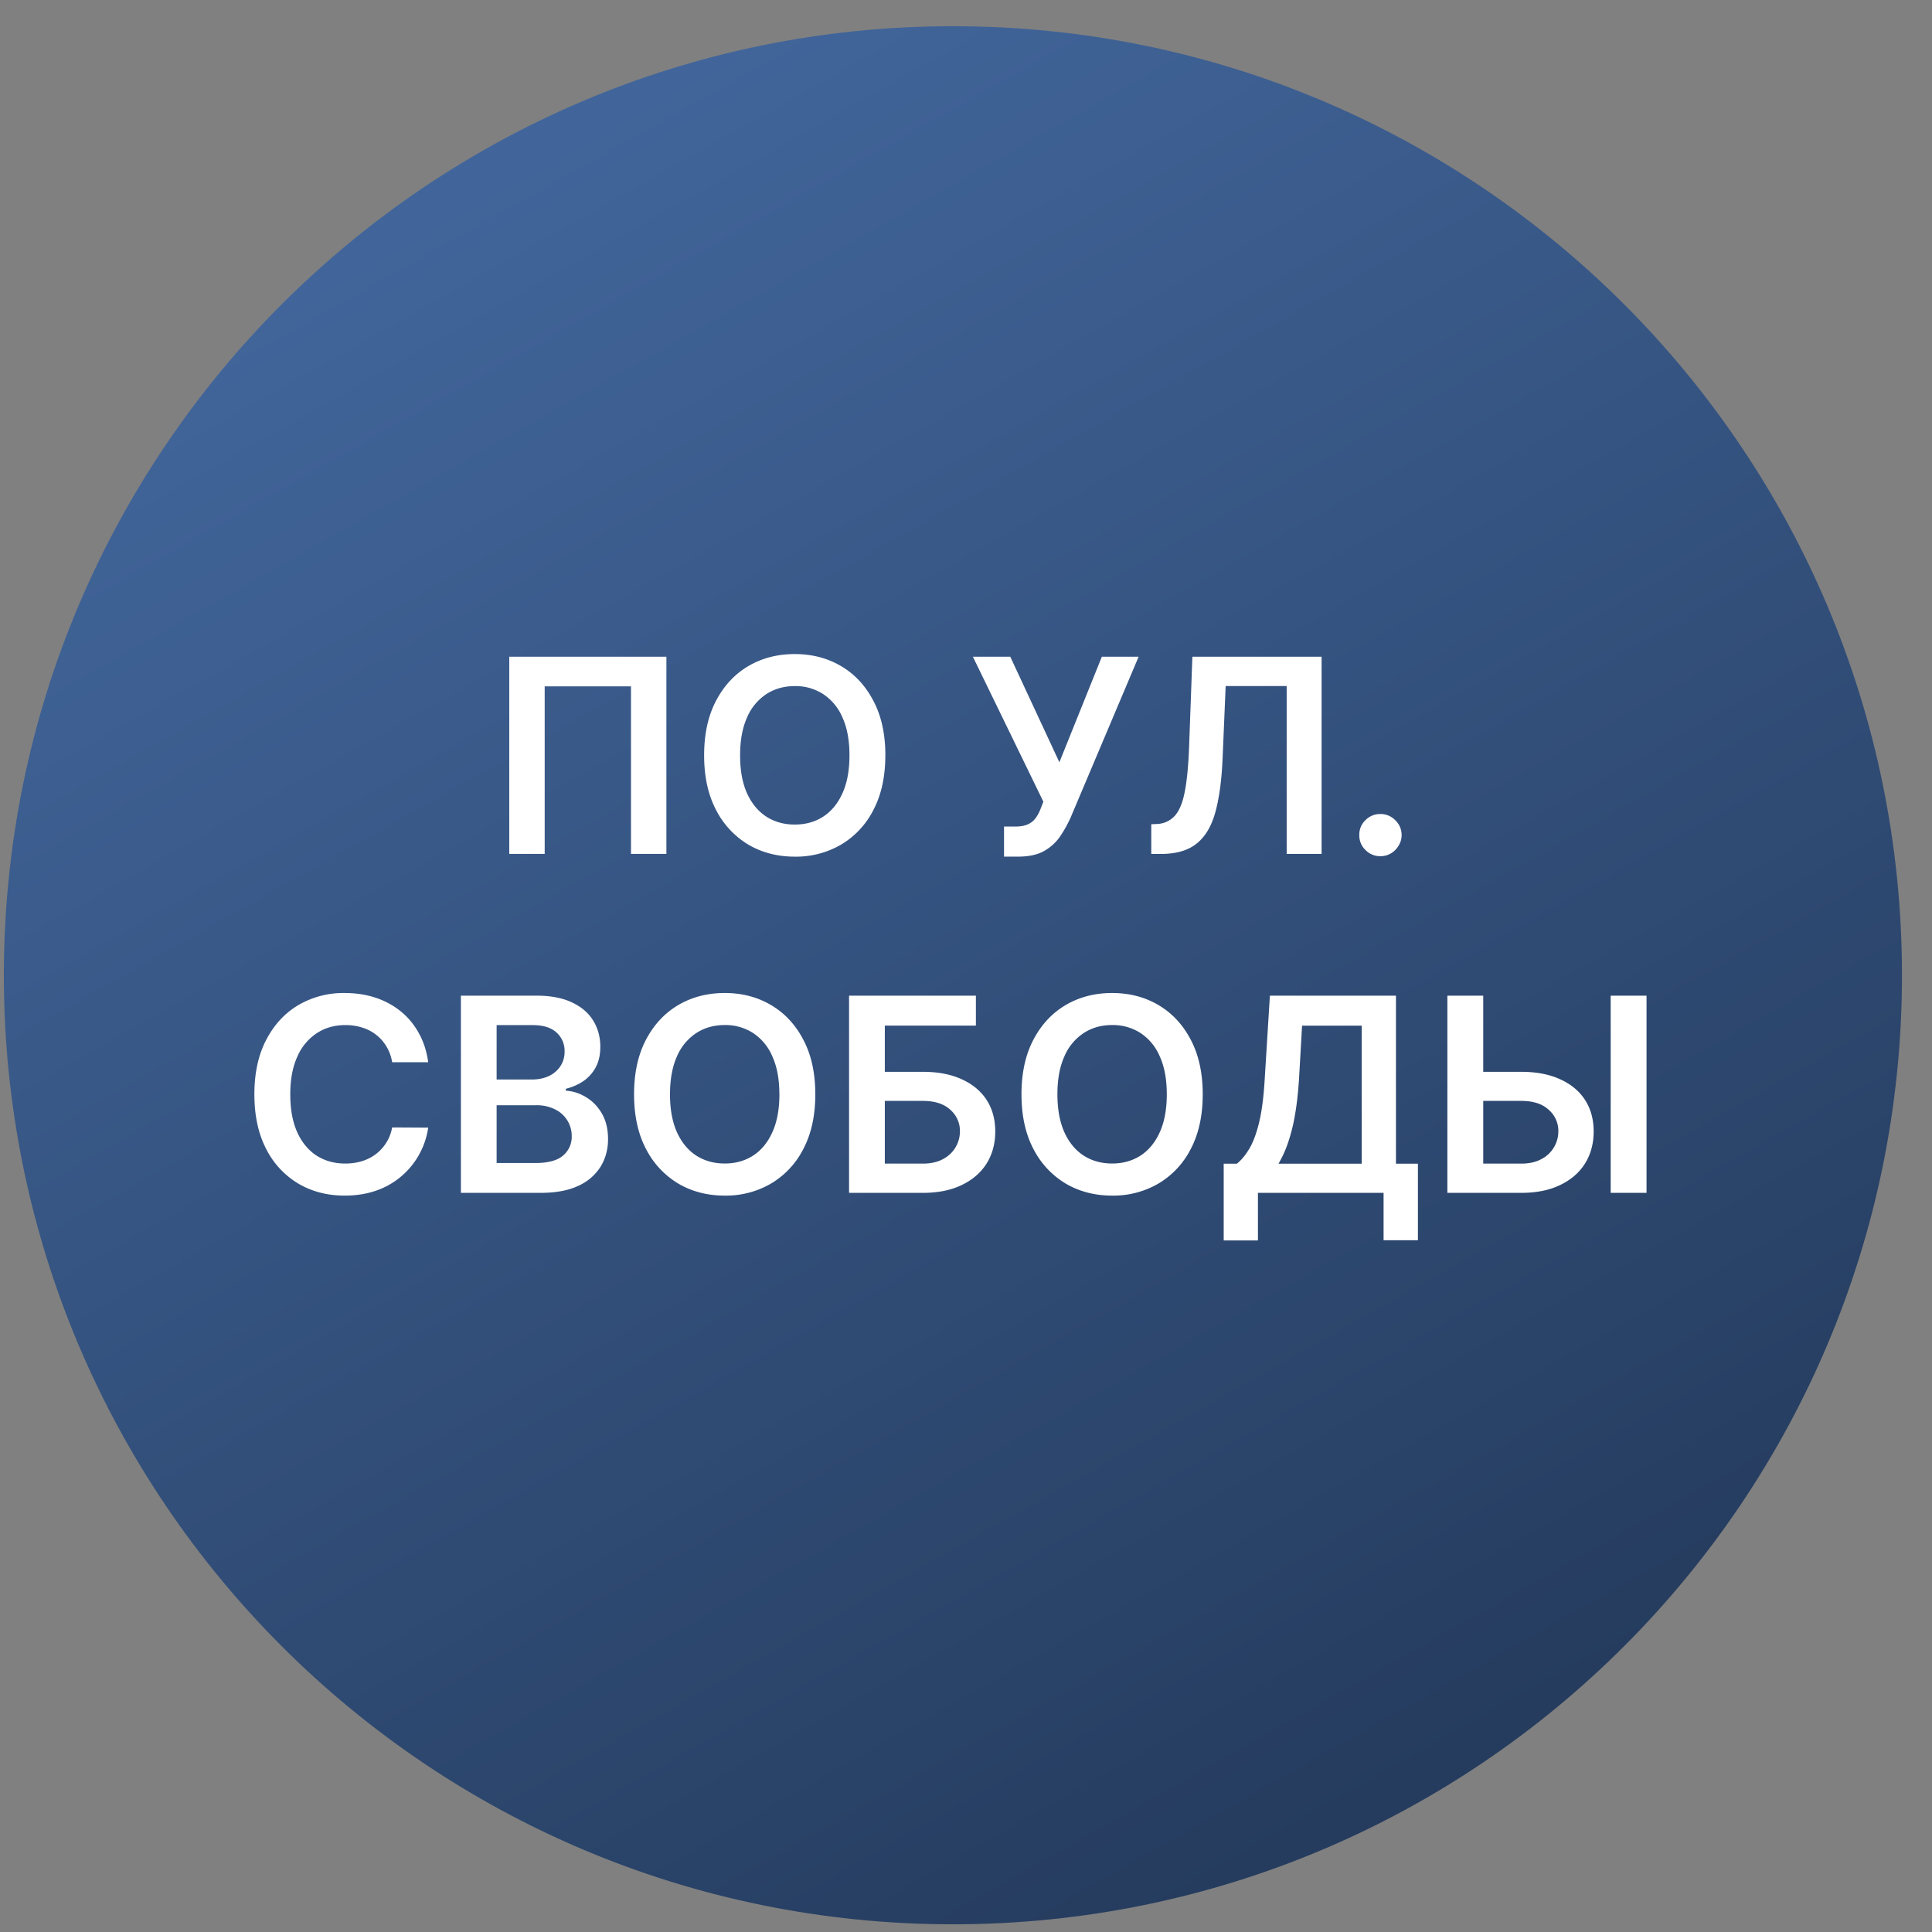
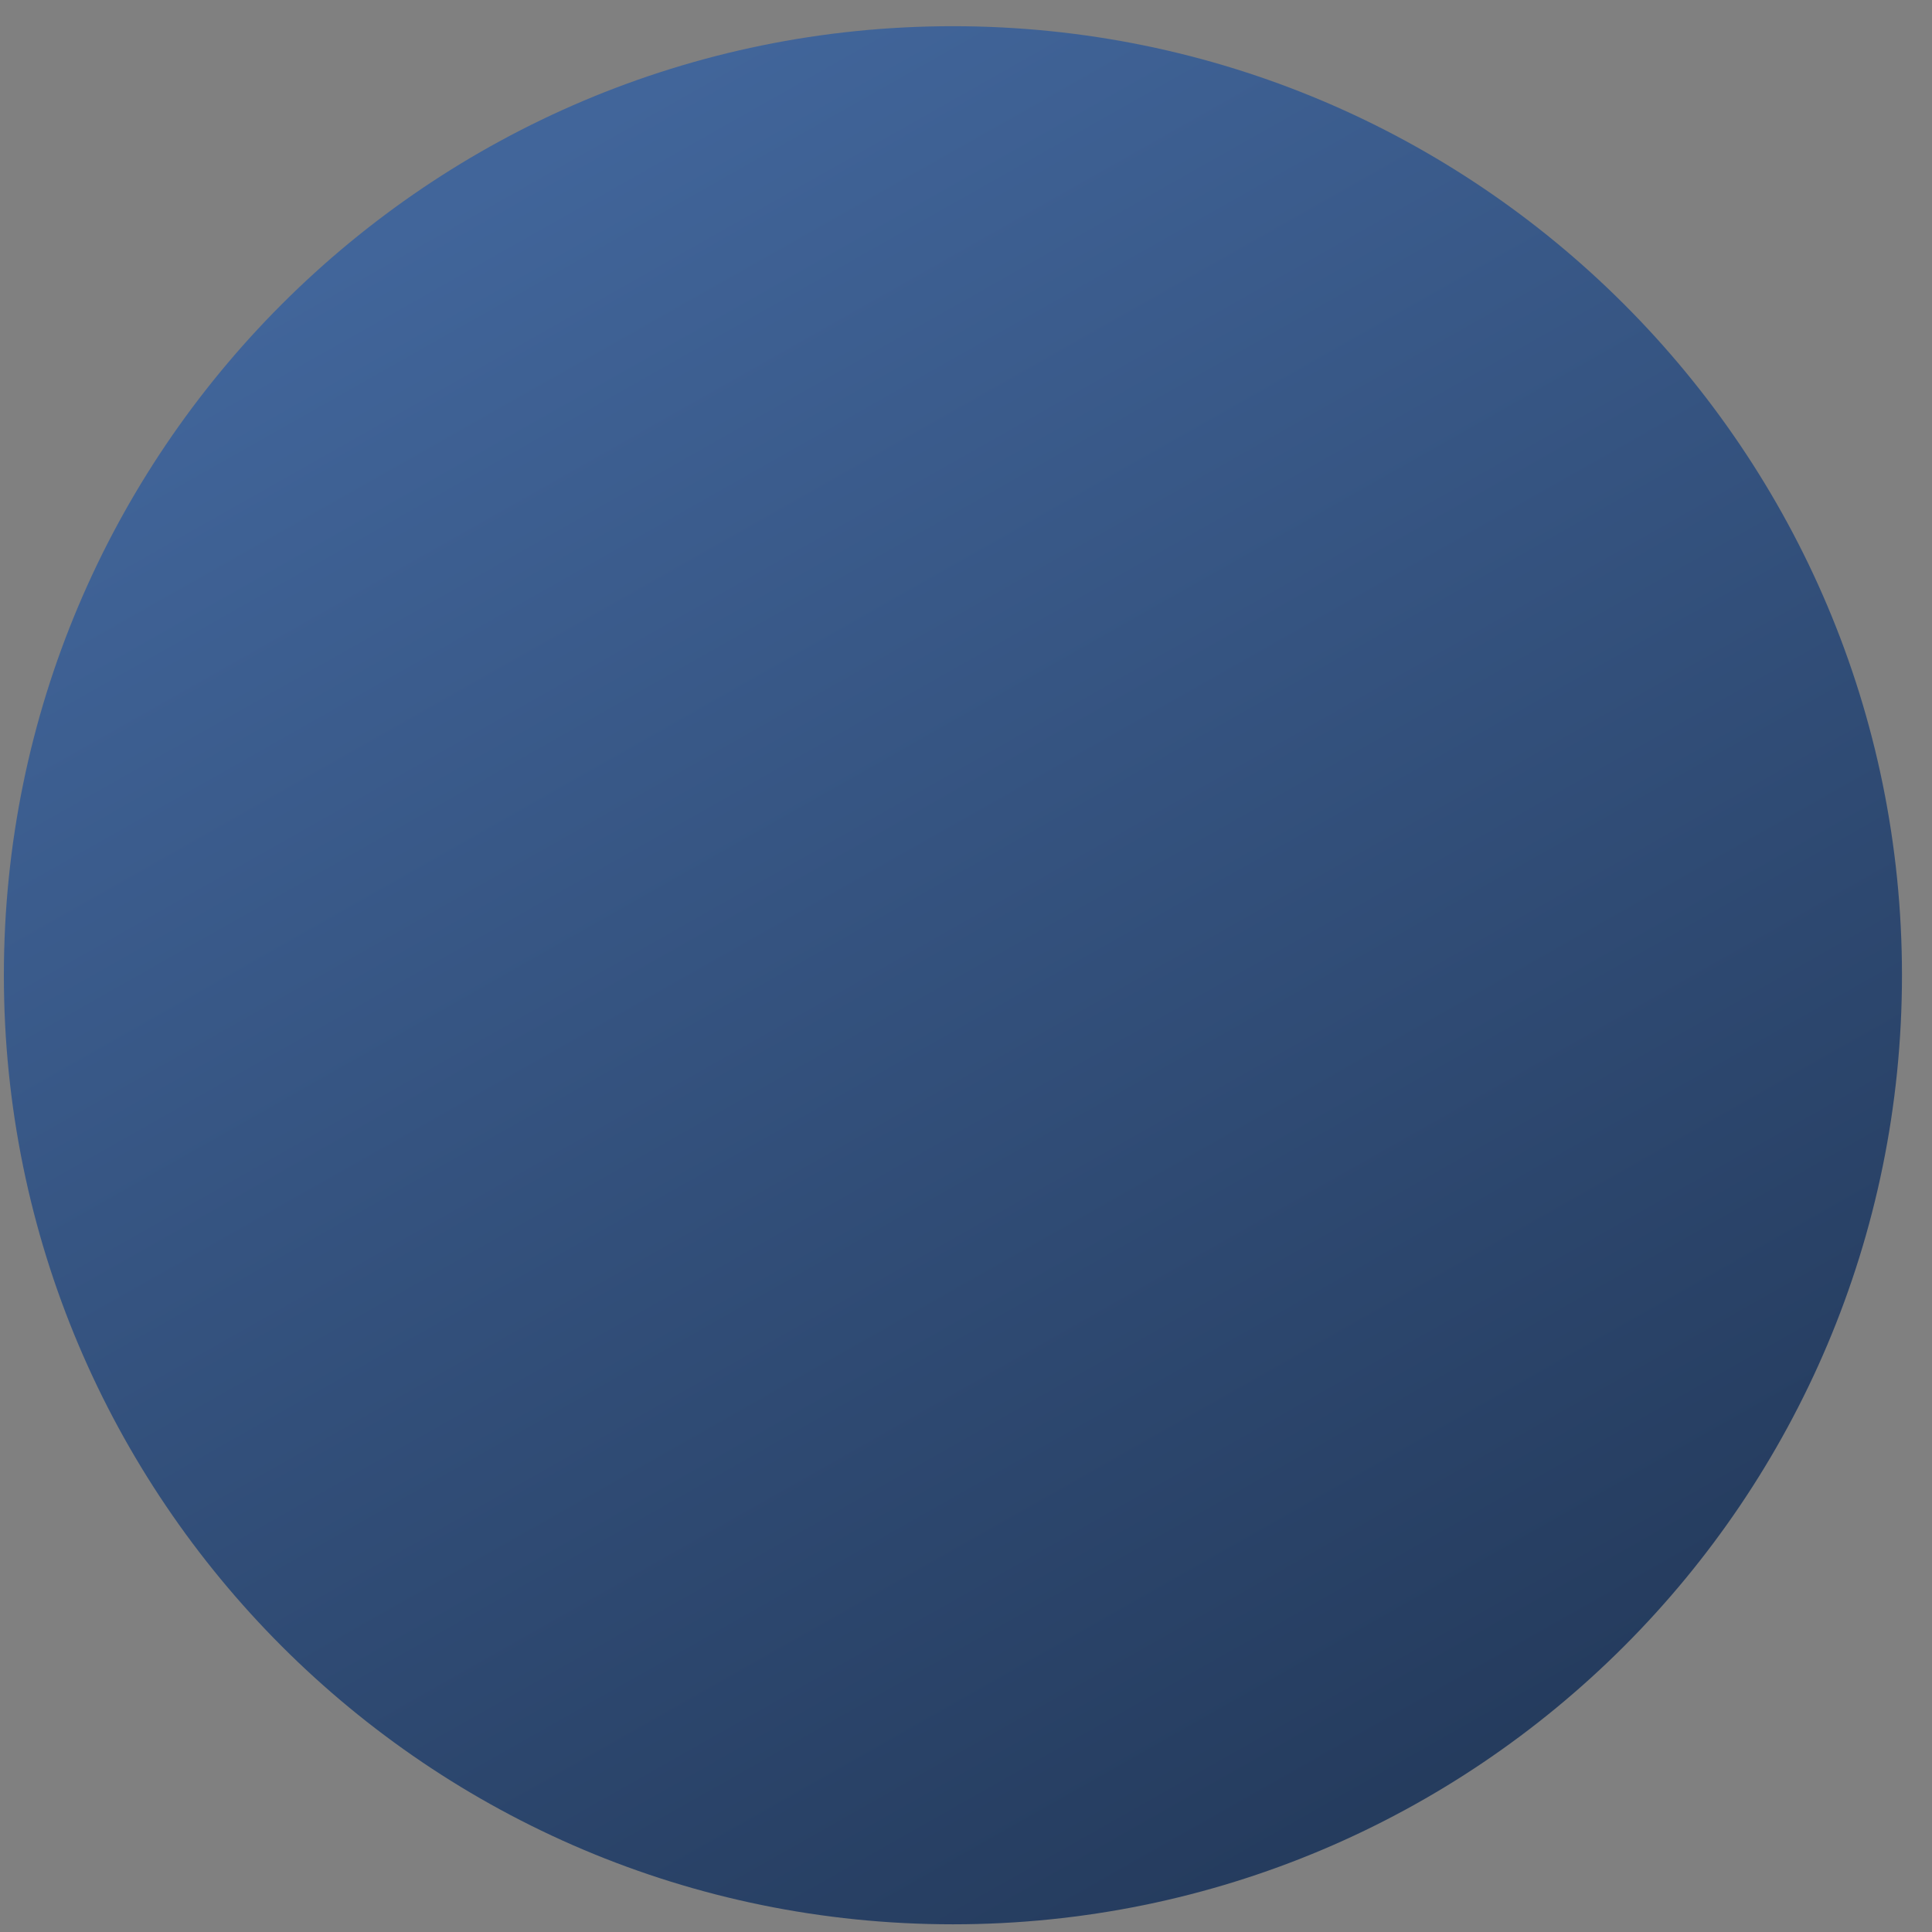
<svg xmlns="http://www.w3.org/2000/svg" width="57" height="57" fill="none" viewBox="0 0 57 57">
  <rect x="0" y="0" width="57" height="57" fill="#808080" stroke="none" />
  <g clip-path="url(#a)">
    <path fill="url(#b)" d="M56.114 28.773c0-15.463-12.536-28-28-28s-28 12.537-28 28c0 15.464 12.536 28 28 28s28-12.536 28-28" />
-     <path fill="#fff" d="M43.405 31.622h1.477q.668 0 1.145.219.48.216.736.61.255.396.255.93 0 .537-.255.946-.255.406-.736.636-.477.23-1.145.23h-2.18v-5.818h1.058v4.955h1.122q.353 0 .596-.134a.92.92 0 0 0 .498-.827.82.82 0 0 0-.285-.627q-.28-.262-.81-.262h-1.476zm5.173-2.247v5.818H47.52v-5.818zM36.103 36.597v-2.265h.389q.196-.156.366-.44t.29-.778.165-1.279l.153-2.46h3.719v4.957h.648v2.259H40.82v-1.398h-3.707v1.404zm1.616-2.265h2.455V30.26h-1.759l-.09 1.576q-.038.594-.12 1.063a5.3 5.3 0 0 1-.208.826 3.3 3.3 0 0 1-.278.608M35.484 32.286q0 .94-.352 1.61a2.5 2.5 0 0 1-.955 1.023 2.64 2.64 0 0 1-1.366.355q-.764 0-1.37-.355a2.54 2.54 0 0 1-.954-1.025q-.35-.67-.35-1.608 0-.94.35-1.608.352-.671.954-1.026.606-.355 1.37-.355t1.366.355q.606.356.955 1.026.352.667.352 1.607m-1.06 0q0-.663-.207-1.117a1.54 1.54 0 0 0-.568-.69 1.5 1.5 0 0 0-.838-.236q-.474 0-.838.236a1.55 1.55 0 0 0-.571.69q-.205.454-.205 1.116t.205 1.12q.207.455.57.69.365.233.839.233t.838-.233q.363-.236.568-.69.207-.457.207-1.12M25.05 35.193v-5.818h3.742v.884h-2.687v1.363h1.122q.668 0 1.145.219.48.216.736.61.255.396.255.93 0 .537-.255.946-.256.406-.736.636-.477.23-1.145.23zm1.055-.863h1.122q.353 0 .596-.134a.92.92 0 0 0 .498-.827.82.82 0 0 0-.284-.627q-.282-.262-.81-.262h-1.122zM24.054 32.286q0 .94-.352 1.61a2.5 2.5 0 0 1-.955 1.023 2.64 2.64 0 0 1-1.366.355q-.765 0-1.37-.355a2.54 2.54 0 0 1-.954-1.025q-.35-.67-.35-1.608 0-.94.35-1.608.352-.671.955-1.026.605-.355 1.37-.355.763 0 1.365.355.606.356.955 1.026.352.667.352 1.607m-1.06 0q0-.663-.207-1.117a1.54 1.54 0 0 0-.568-.69 1.5 1.5 0 0 0-.838-.236q-.474 0-.838.236a1.55 1.55 0 0 0-.571.69q-.204.454-.205 1.116 0 .663.205 1.12.208.455.571.69.364.233.838.233t.838-.233q.364-.236.568-.69.208-.457.208-1.12M13.598 35.193v-5.818h2.227q.63 0 1.048.199.42.196.628.537.21.34.21.773 0 .355-.136.607-.137.25-.366.407a1.6 1.6 0 0 1-.515.224v.057q.31.017.594.19.287.171.469.483.182.313.182.756 0 .452-.22.813a1.5 1.5 0 0 1-.658.565q-.44.207-1.108.207zm1.054-.88h1.133q.574 0 .827-.22a.72.72 0 0 0 .256-.567.87.87 0 0 0-.492-.796 1.2 1.2 0 0 0-.562-.122h-1.162zm0-2.464h1.042q.273 0 .492-.099a.83.83 0 0 0 .343-.287.77.77 0 0 0 .128-.443.72.72 0 0 0-.238-.557q-.236-.219-.702-.219h-1.065zM12.633 31.34H11.57a1.3 1.3 0 0 0-.168-.464 1.25 1.25 0 0 0-.718-.56 1.6 1.6 0 0 0-.497-.073q-.475 0-.841.239a1.57 1.57 0 0 0-.574.693q-.208.455-.208 1.11 0 .668.208 1.126.21.454.574.687.366.23.838.23.261 0 .488-.068.23-.07.412-.207.184-.137.31-.336.128-.199.176-.454l1.063.006a2.3 2.3 0 0 1-.259.778 2.3 2.3 0 0 1-1.259 1.074q-.426.153-.946.153-.766 0-1.369-.355a2.5 2.5 0 0 1-.949-1.025q-.346-.67-.346-1.608 0-.94.35-1.608.349-.671.95-1.026a2.63 2.63 0 0 1 1.364-.355q.486 0 .904.136.417.137.744.4t.537.643q.213.378.279.864M40.729 25.26a.6.6 0 0 1-.443-.182.59.59 0 0 1-.182-.443.58.58 0 0 1 .182-.438.6.6 0 0 1 .443-.181.6.6 0 0 1 .434.181.6.6 0 0 1 .1.753.65.65 0 0 1-.227.228.6.6 0 0 1-.307.082M33.966 25.193v-.875l.165-.008a.74.74 0 0 0 .53-.242q.2-.221.294-.713.096-.492.127-1.318l.097-2.662h3.812v5.818h-1.03v-4.952h-1.8l-.09 2.123q-.04.954-.21 1.582-.168.628-.551.938-.38.31-1.06.31zM29.622 25.273v-.887h.332q.225 0 .37-.065a.57.57 0 0 0 .232-.187q.09-.123.15-.285l.077-.196-2.08-4.278h1.103l1.449 3.114 1.253-3.114h1.085l-2.006 4.744a3.7 3.7 0 0 1-.32.571q-.183.262-.475.424-.29.159-.756.159zM26.12 22.286q0 .94-.352 1.61a2.5 2.5 0 0 1-.954 1.023 2.64 2.64 0 0 1-1.366.355q-.765 0-1.37-.355a2.54 2.54 0 0 1-.954-1.026q-.35-.67-.35-1.608 0-.94.35-1.607.352-.671.954-1.026.605-.355 1.37-.355.763 0 1.366.355.605.355.954 1.026.353.667.353 1.607m-1.059 0q0-.663-.207-1.117a1.54 1.54 0 0 0-.569-.69 1.5 1.5 0 0 0-.837-.236q-.475 0-.839.236a1.55 1.55 0 0 0-.57.69q-.205.455-.205 1.116 0 .663.204 1.12.208.454.571.69.364.233.838.233.475 0 .838-.233.364-.236.569-.69.207-.457.207-1.12M19.661 19.375v5.818h-1.045V20.25H16.07v4.943h-1.045v-5.818z" />
  </g>
  <defs>
    <linearGradient id="b" x1="13.472" x2="42.277" y1="5.9" y2="56.773" gradientUnits="userSpaceOnUse">
      <stop stop-color="#41659a" />
      <stop offset="1" stop-color="#23395a" />
    </linearGradient>
    <clipPath id="a">
      <path fill="#fff" d="M.114.773h56v56h-56z" />
    </clipPath>
  </defs>
</svg>